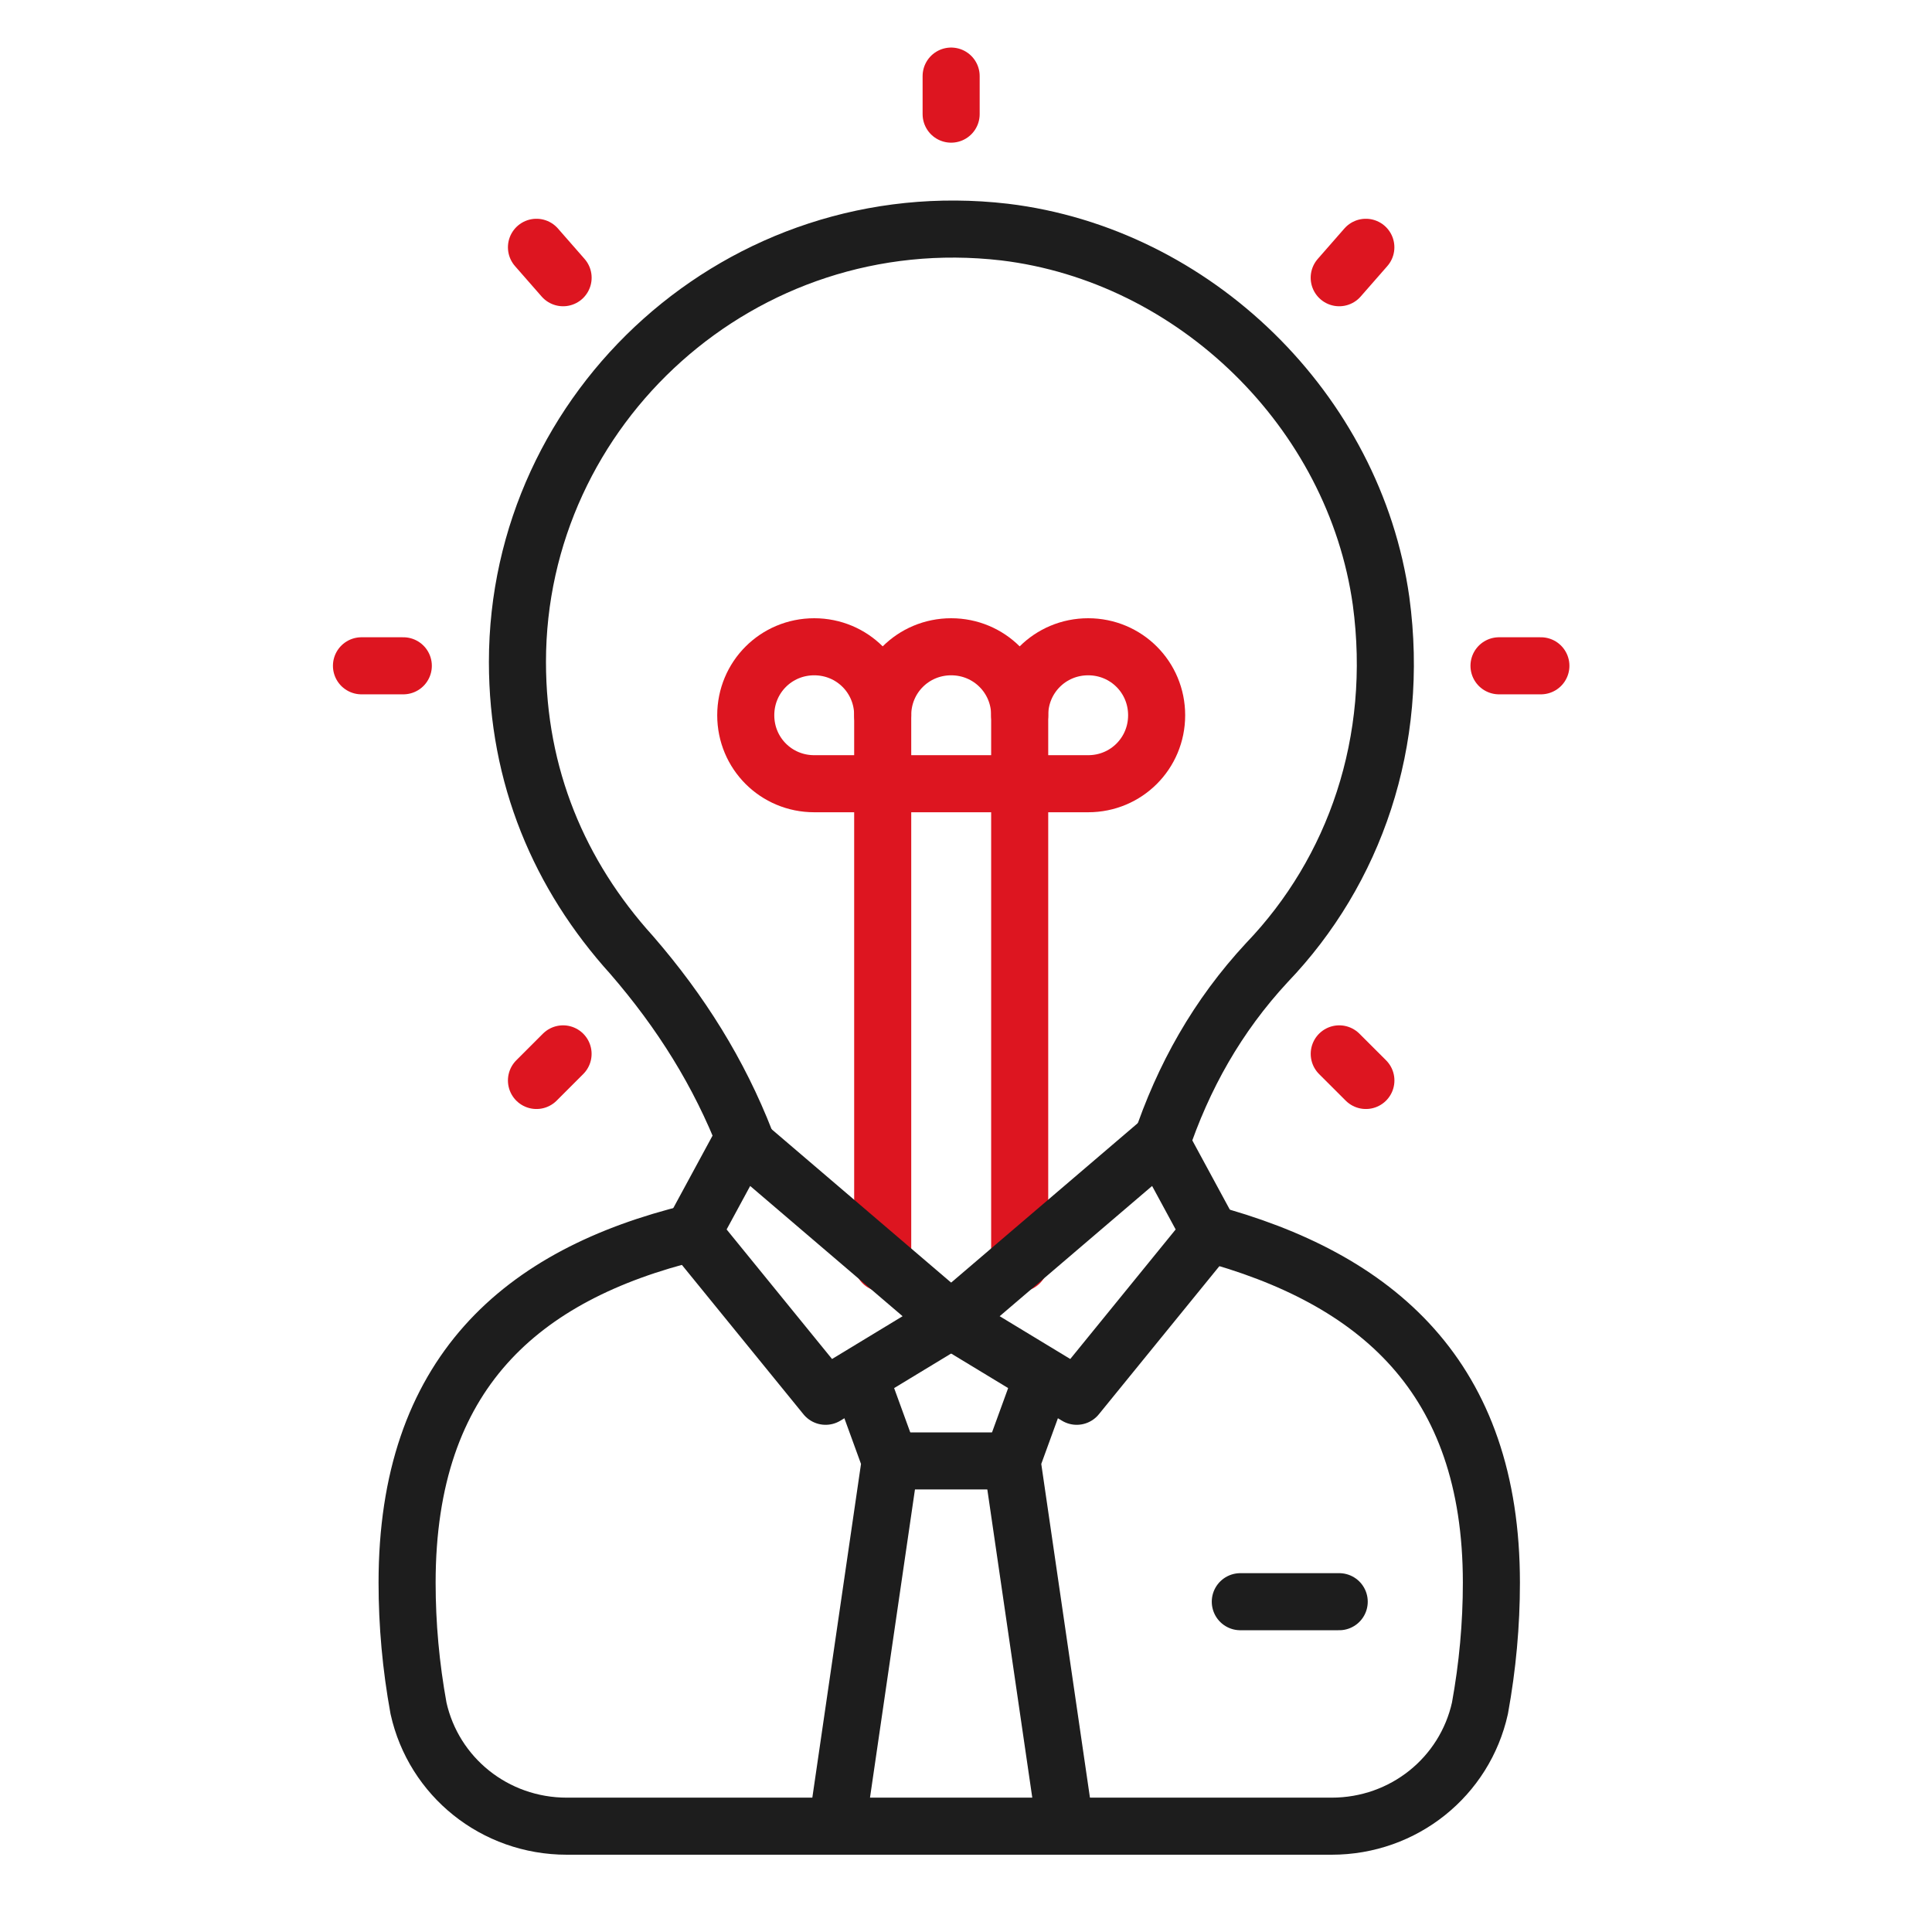
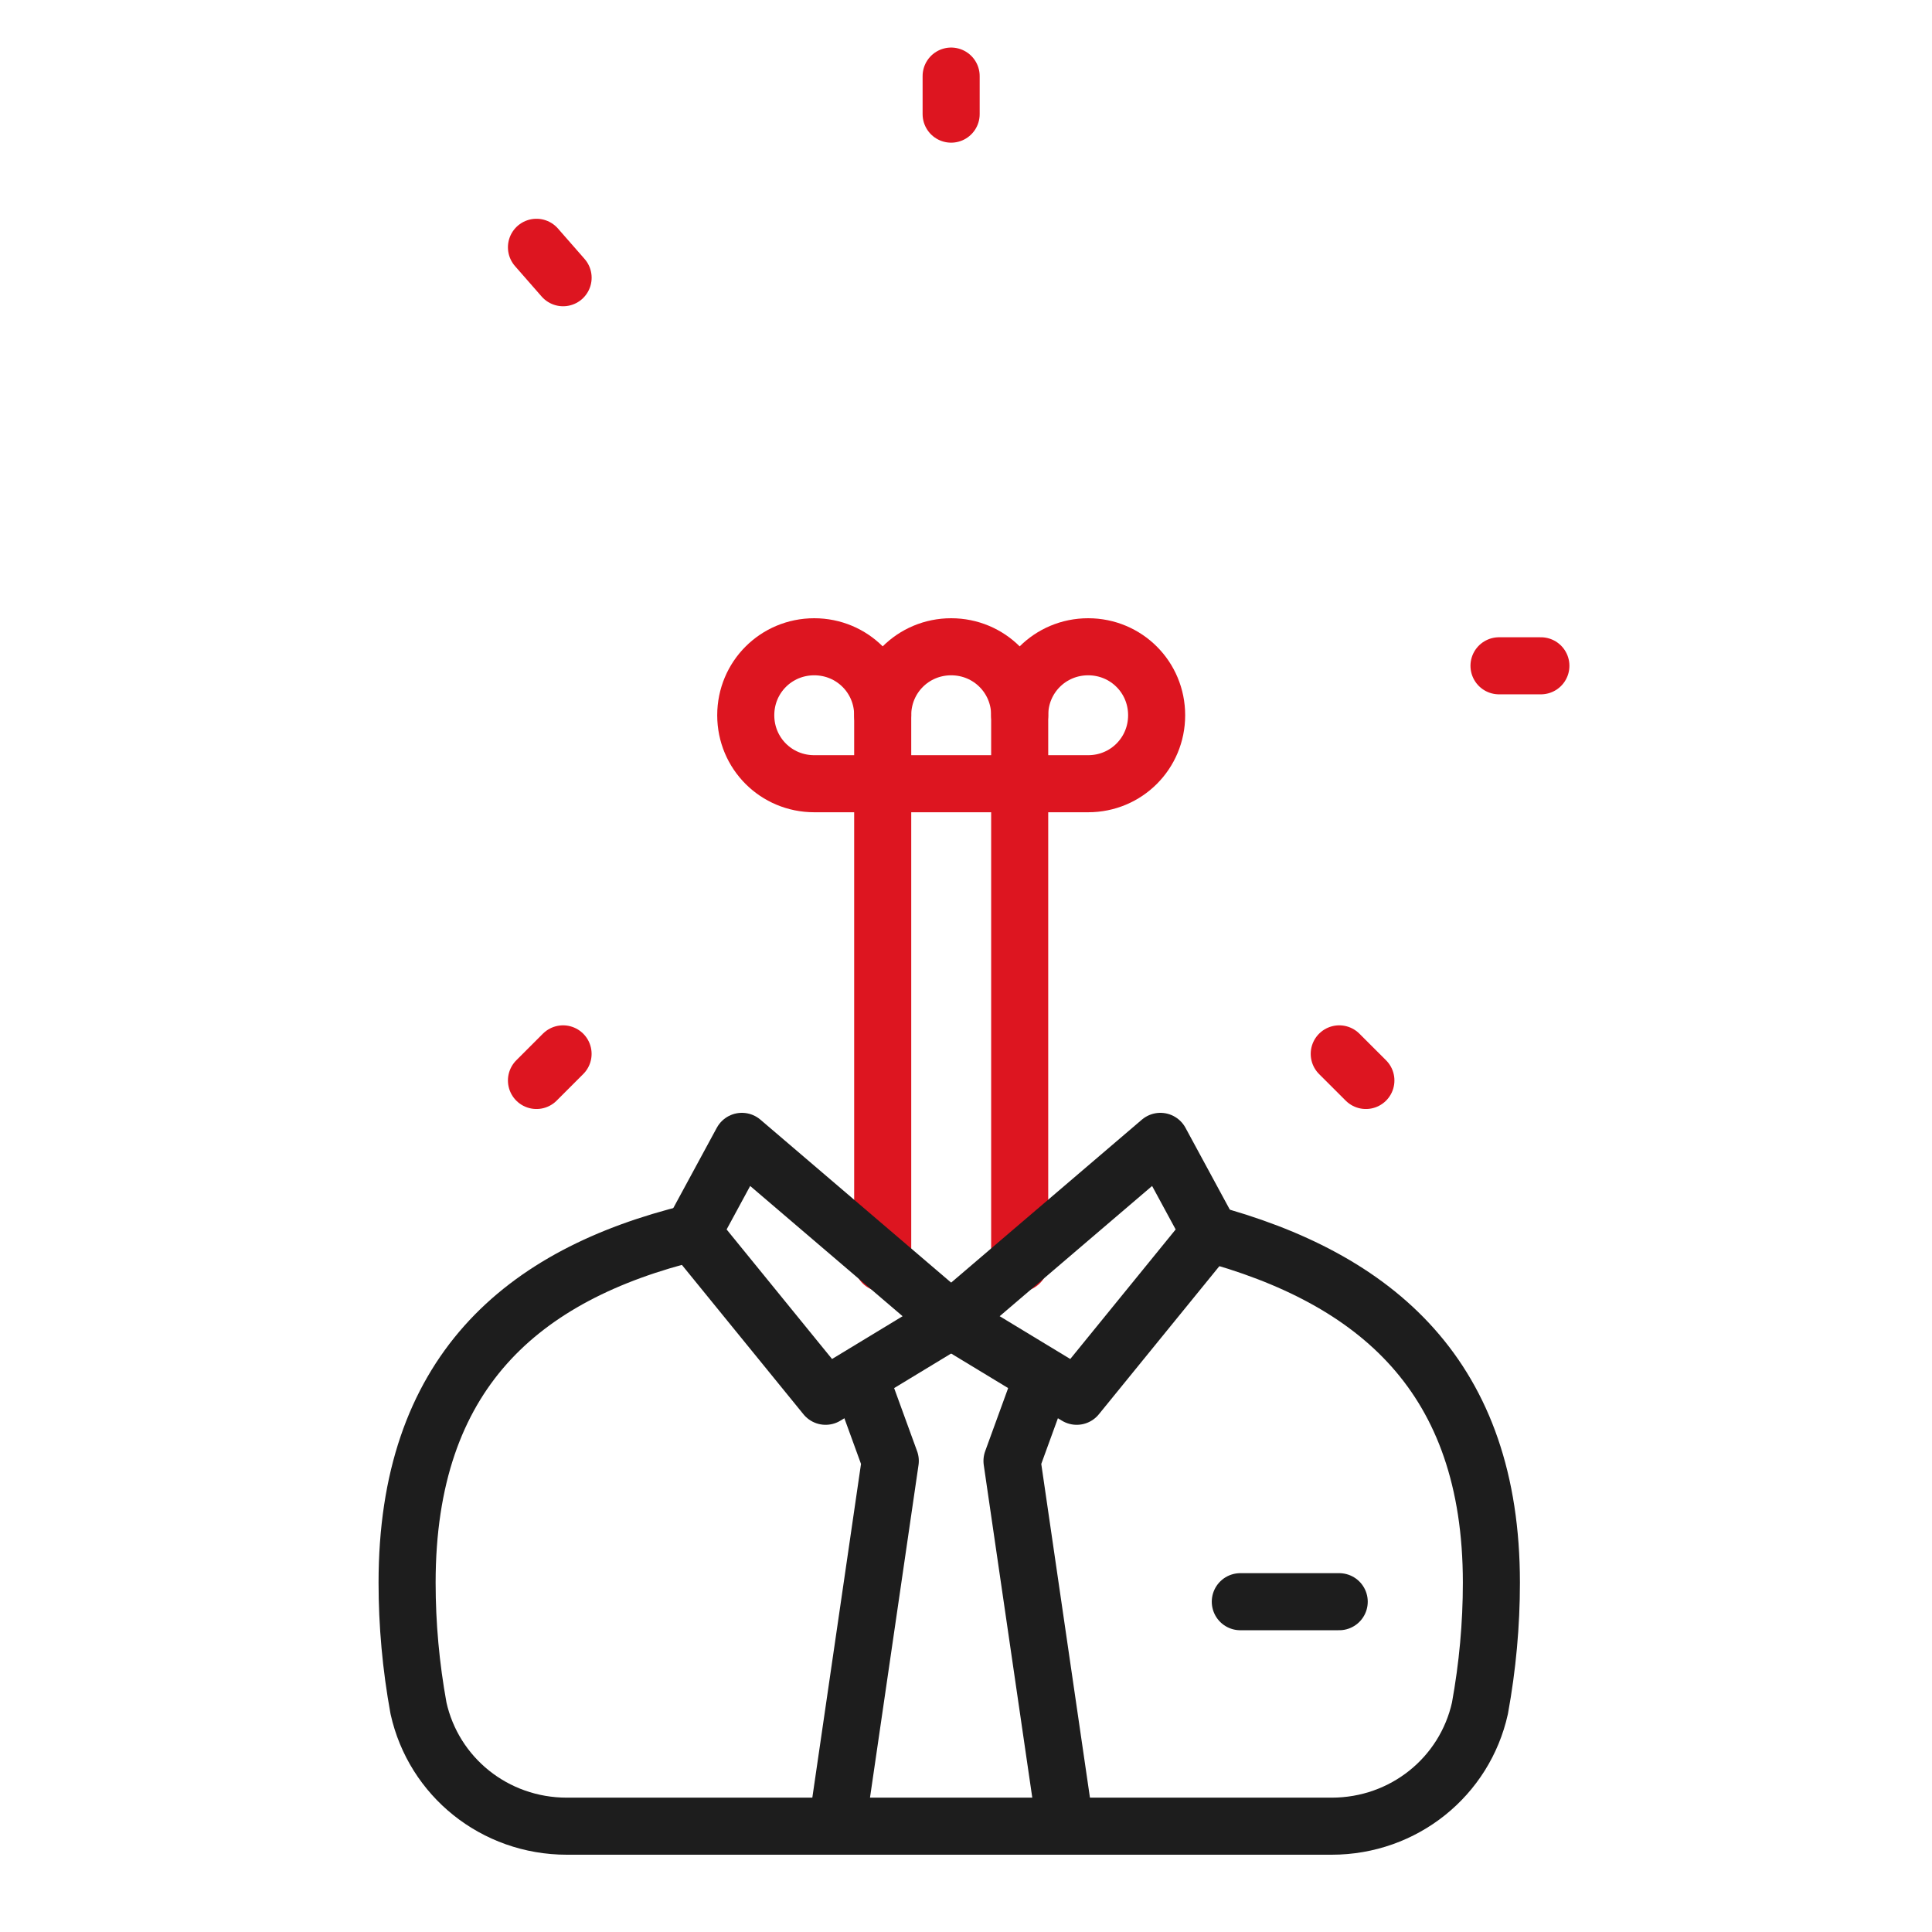
<svg xmlns="http://www.w3.org/2000/svg" width="52" height="52" viewBox="0 0 52 52" fill="none">
-   <path d="M31.233 30.822C31.847 28.979 32.769 27.341 34.1 25.907C36.455 23.45 37.684 19.968 37.172 16.179C36.455 11.059 32.154 6.861 27.034 6.246C19.969 5.427 13.927 10.957 13.927 17.817C13.927 20.89 15.054 23.552 16.999 25.702C18.33 27.238 19.354 28.877 20.071 30.72" stroke="#1D1D1D" stroke-width="1.536" stroke-miterlimit="10" stroke-linecap="round" stroke-linejoin="round" />
  <path d="M27.445 19.251C27.445 18.227 28.264 17.408 29.288 17.408C30.312 17.408 31.131 18.227 31.131 19.251C31.131 20.275 30.312 21.094 29.288 21.094H21.915C20.891 21.094 20.072 20.275 20.072 19.251C20.072 18.227 20.891 17.408 21.915 17.408C22.939 17.408 23.758 18.227 23.758 19.251" stroke="#DD1520" stroke-width="1.536" stroke-miterlimit="10" stroke-linecap="round" stroke-linejoin="round" />
  <path d="M27.445 33.997V19.251C27.445 18.227 26.625 17.408 25.601 17.408C24.577 17.408 23.758 18.227 23.758 19.251V33.997" stroke="#DD1520" stroke-width="1.536" stroke-miterlimit="10" stroke-linecap="round" stroke-linejoin="round" />
  <path d="M28.058 37.069L27.238 39.321L28.672 49.152" stroke="#1D1D1D" stroke-width="1.536" stroke-miterlimit="10" stroke-linecap="round" stroke-linejoin="round" />
  <path d="M23.142 37.069L23.962 39.321L22.528 49.152" stroke="#1D1D1D" stroke-width="1.536" stroke-miterlimit="10" stroke-linecap="round" stroke-linejoin="round" />
-   <path d="M23.962 39.321H27.238" stroke="#1D1D1D" stroke-width="1.536" stroke-miterlimit="10" stroke-linecap="round" stroke-linejoin="round" />
  <path d="M18.637 33.177C14.028 34.304 10.957 36.966 10.957 42.598C10.957 43.725 11.059 44.851 11.264 45.977C11.673 47.821 13.312 49.152 15.257 49.152H35.84C37.785 49.152 39.424 47.821 39.833 45.977C40.038 44.851 40.141 43.725 40.141 42.598C40.141 37.069 37.069 34.406 32.461 33.177" stroke="#1D1D1D" stroke-width="1.536" stroke-miterlimit="10" stroke-linecap="round" stroke-linejoin="round" />
  <path d="M31.232 30.72L25.6 35.532L28.98 37.581L32.563 33.177L31.232 30.72Z" stroke="#1D1D1D" stroke-width="1.536" stroke-miterlimit="10" stroke-linecap="round" stroke-linejoin="round" />
  <path d="M19.968 30.72L25.6 35.532L22.221 37.581L18.637 33.177L19.968 30.72Z" stroke="#1D1D1D" stroke-width="1.536" stroke-miterlimit="10" stroke-linecap="round" stroke-linejoin="round" />
  <path d="M40.346 17.92H41.473" stroke="#DD1520" stroke-width="1.536" stroke-miterlimit="10" stroke-linecap="round" stroke-linejoin="round" />
-   <path d="M9.729 17.92H10.855" stroke="#DD1520" stroke-width="1.536" stroke-miterlimit="10" stroke-linecap="round" stroke-linejoin="round" />
  <path d="M36.046 28.365L36.763 29.081" stroke="#DD1520" stroke-width="1.536" stroke-miterlimit="10" stroke-linecap="round" stroke-linejoin="round" />
  <path d="M14.439 6.656L15.156 7.475" stroke="#DD1520" stroke-width="1.536" stroke-miterlimit="10" stroke-linecap="round" stroke-linejoin="round" />
  <path d="M25.6 2.048V3.072" stroke="#DD1520" stroke-width="1.536" stroke-miterlimit="10" stroke-linecap="round" stroke-linejoin="round" />
  <path d="M15.155 28.365L14.439 29.081" stroke="#DD1520" stroke-width="1.536" stroke-miterlimit="10" stroke-linecap="round" stroke-linejoin="round" />
-   <path d="M36.762 6.656L36.045 7.475" stroke="#DD1520" stroke-width="1.536" stroke-miterlimit="10" stroke-linecap="round" stroke-linejoin="round" />
  <path d="M36.045 43.11H33.383" stroke="#1D1D1D" stroke-width="1.536" stroke-miterlimit="10" stroke-linecap="round" stroke-linejoin="round" />
</svg>